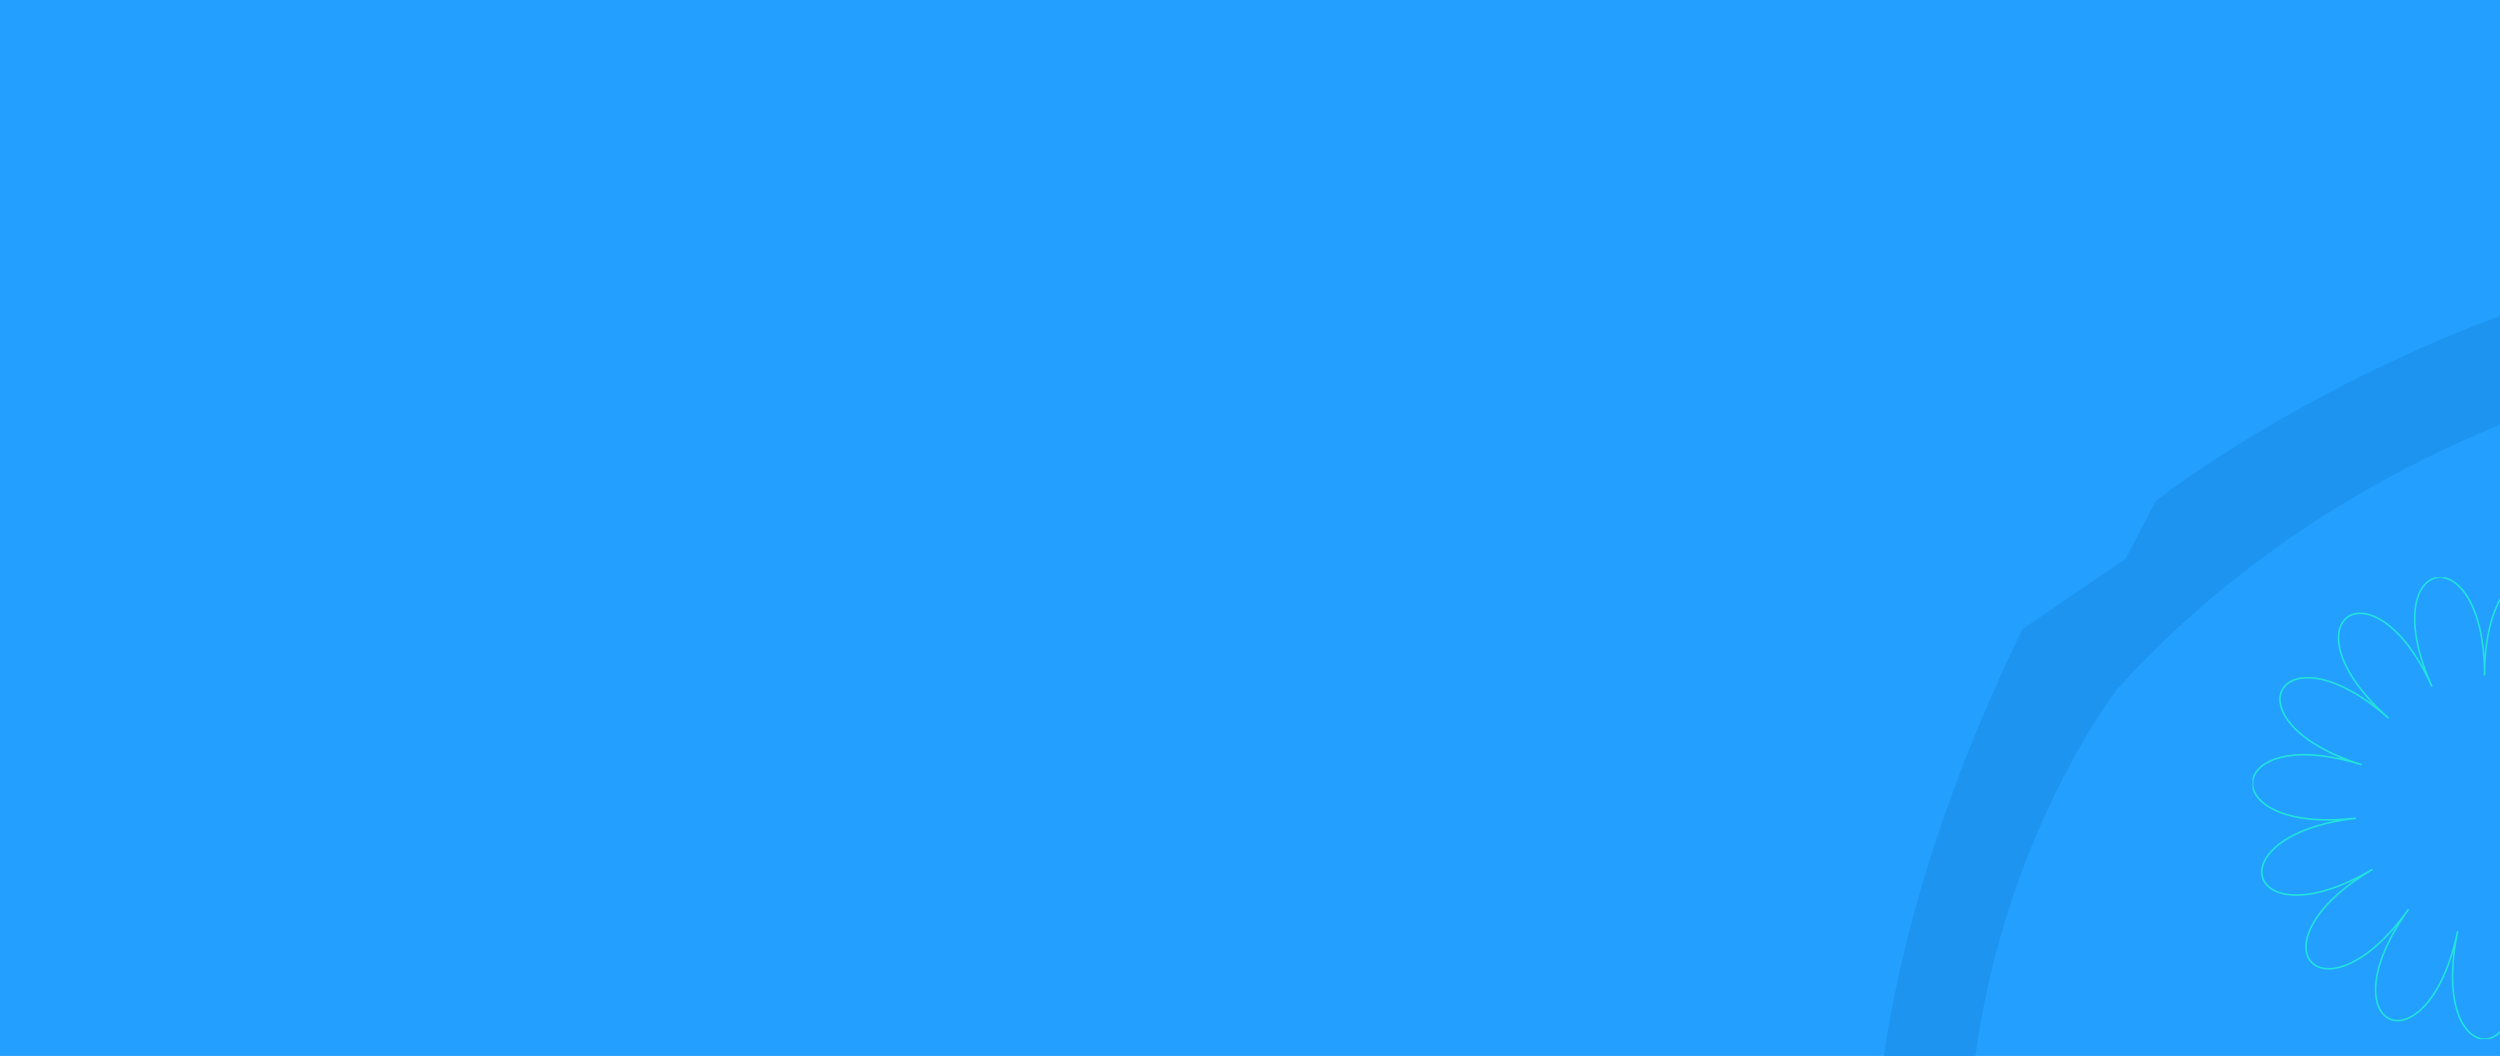
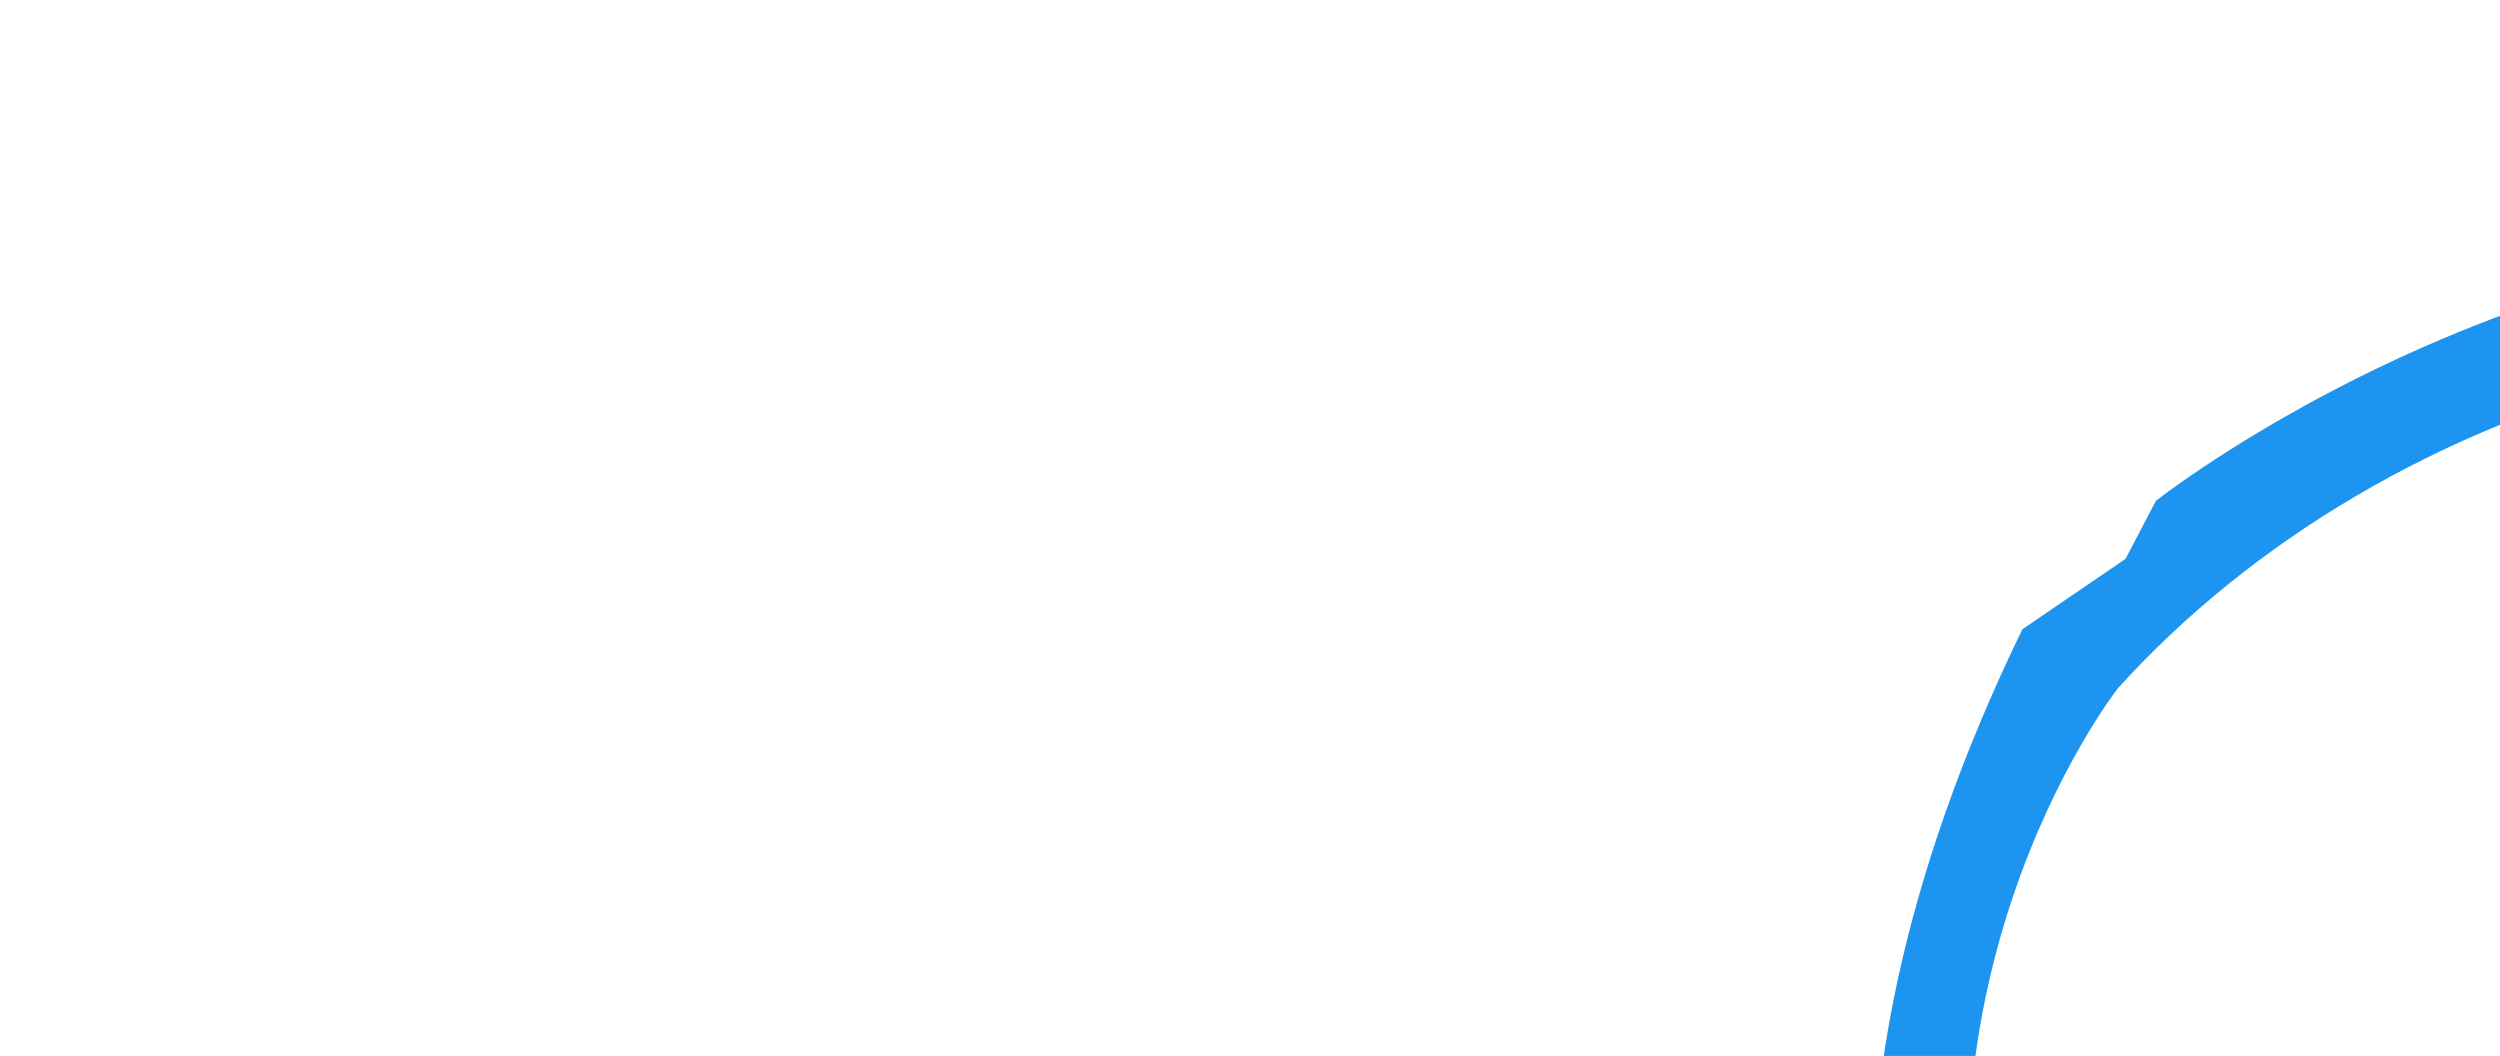
<svg xmlns="http://www.w3.org/2000/svg" id="home_discuter_fond_svg" width="1520" height="642" viewBox="0 0 1520 642">
  <defs>
    <style>		#home_discuter_fond_svg .flour{			animation: home_discuter_fond_flour_anim 40s linear infinite;		}			@keyframes home_discuter_fond_flour_anim{			0%{transform: rotate(0deg)}			100%{transform: rotate(360deg)}		}	</style>
    <clipPath id="home_discuter_fond_clip-path">
      <rect width="1520" height="642" transform="translate(0 2436)" fill="#229fff" />
    </clipPath>
    <clipPath id="home_discuter_fond_clip-path-2">
-       <rect width="282.209" height="280.792" fill="none" stroke="#22e2dc" stroke-width="1" />
-     </clipPath>
+       </clipPath>
  </defs>
  <g transform="translate(0 -2436)">
    <g clip-path="url(#home_discuter_fond_clip-path)">
      <g>
-         <rect width="1520" height="642" transform="translate(0 2436)" fill="#229fff" />
        <path d="M50.478,928.553s90.637,178.016,435.5,196.512,599.092-175.7,696.361-393.023c0,0,84.005-228.872-79.584-455.438l55.267-23.119s139.272,145.65,90.637,494.741l-46.424,60.109-6.632,39.185S995.9,1148.184,654.722,1175.927,200.8,1127.377,158.8,1101.946s-83.834-69.357-132.552-154.9Z" transform="translate(2185.928 3916.061) rotate(-162)" fill="#1d95f0" />
        <g transform="translate(1366.526 2920.985)">
          <g transform="translate(3 -134)" clip-path="url(#home_discuter_fond_clip-path-2)">
            <path d="M141.1,59.61c0-87.5-67.967-73.054-31.985,6.8C73.137-13.444,16.921,27.4,82.666,85.629,16.921,27.4-17.821,87.576,66.315,113.948c-84.136-26.371-91.4,42.733-3.418,32.519-87.983,10.214-66.51,76.3,10.1,31.1-76.615,45.2-30.119,96.838,21.88,24.3-52,72.537,11.479,100.8,29.873,13.3-18.394,87.5,51.093,87.5,32.7,0,18.394,87.5,81.872,59.238,29.873-13.3,52,72.537,98.495,20.9,21.88-24.3,76.615,45.2,98.087-20.885,10.1-31.1,87.983,10.214,80.718-58.891-3.418-32.519,84.136-26.371,49.394-86.548-16.35-28.318,65.744-58.23,9.529-99.073-26.454-19.221,35.983-79.853-31.985-94.3-31.985-6.8" transform="translate(0 0)" fill="none" stroke="#22e2dc" stroke-width="1" style="transform-origin: center; transform-box: fill-box;" class="flour" />
          </g>
        </g>
      </g>
    </g>
  </g>
</svg>